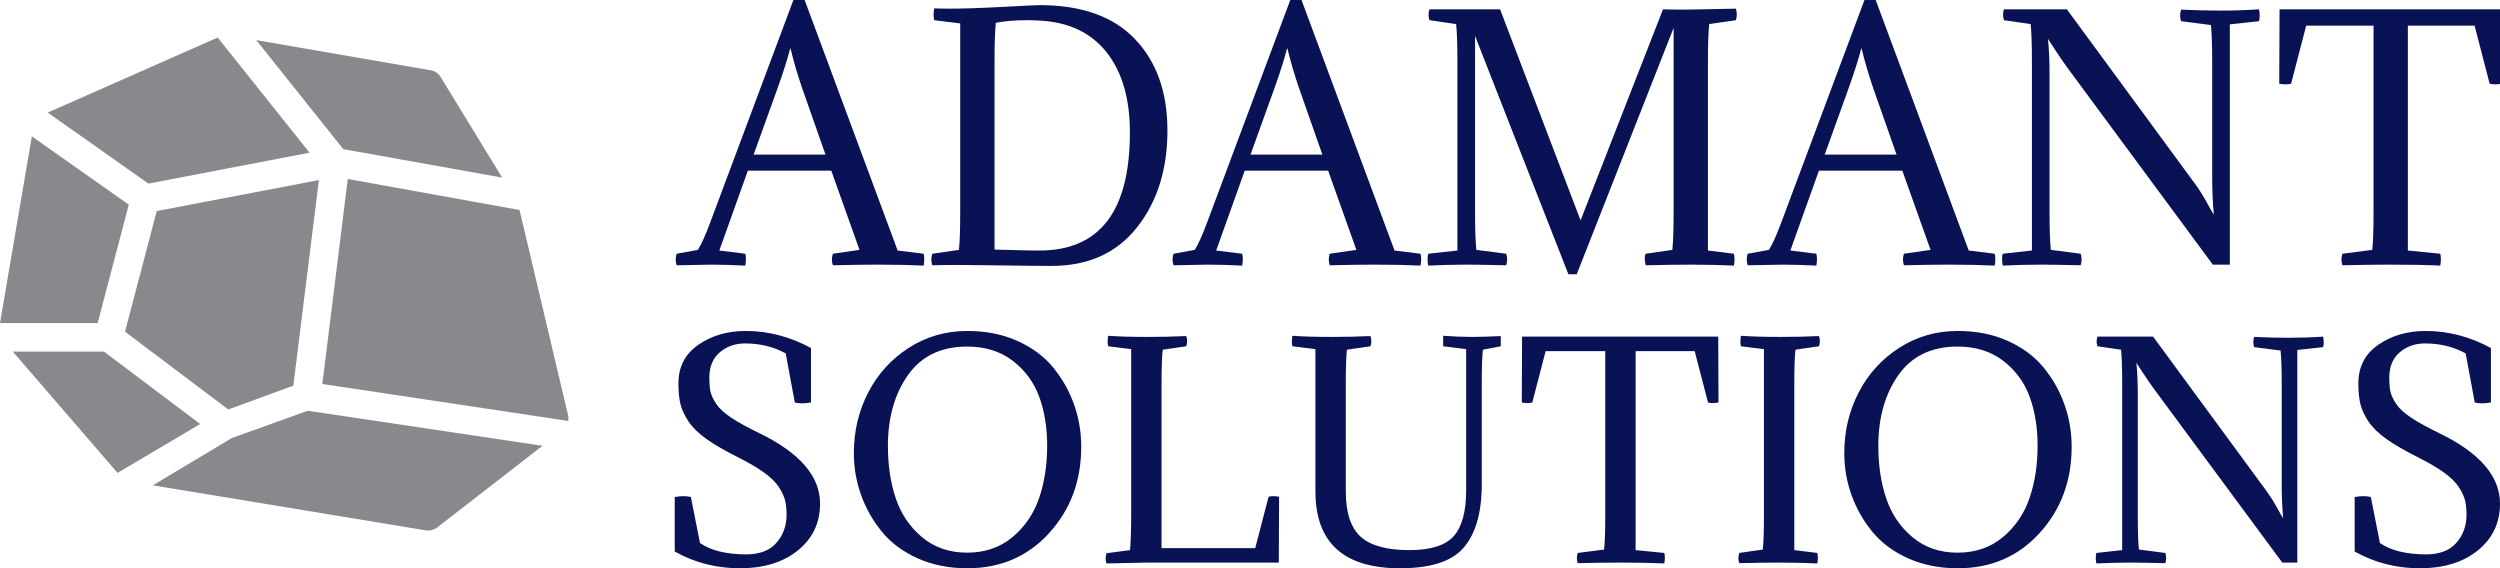
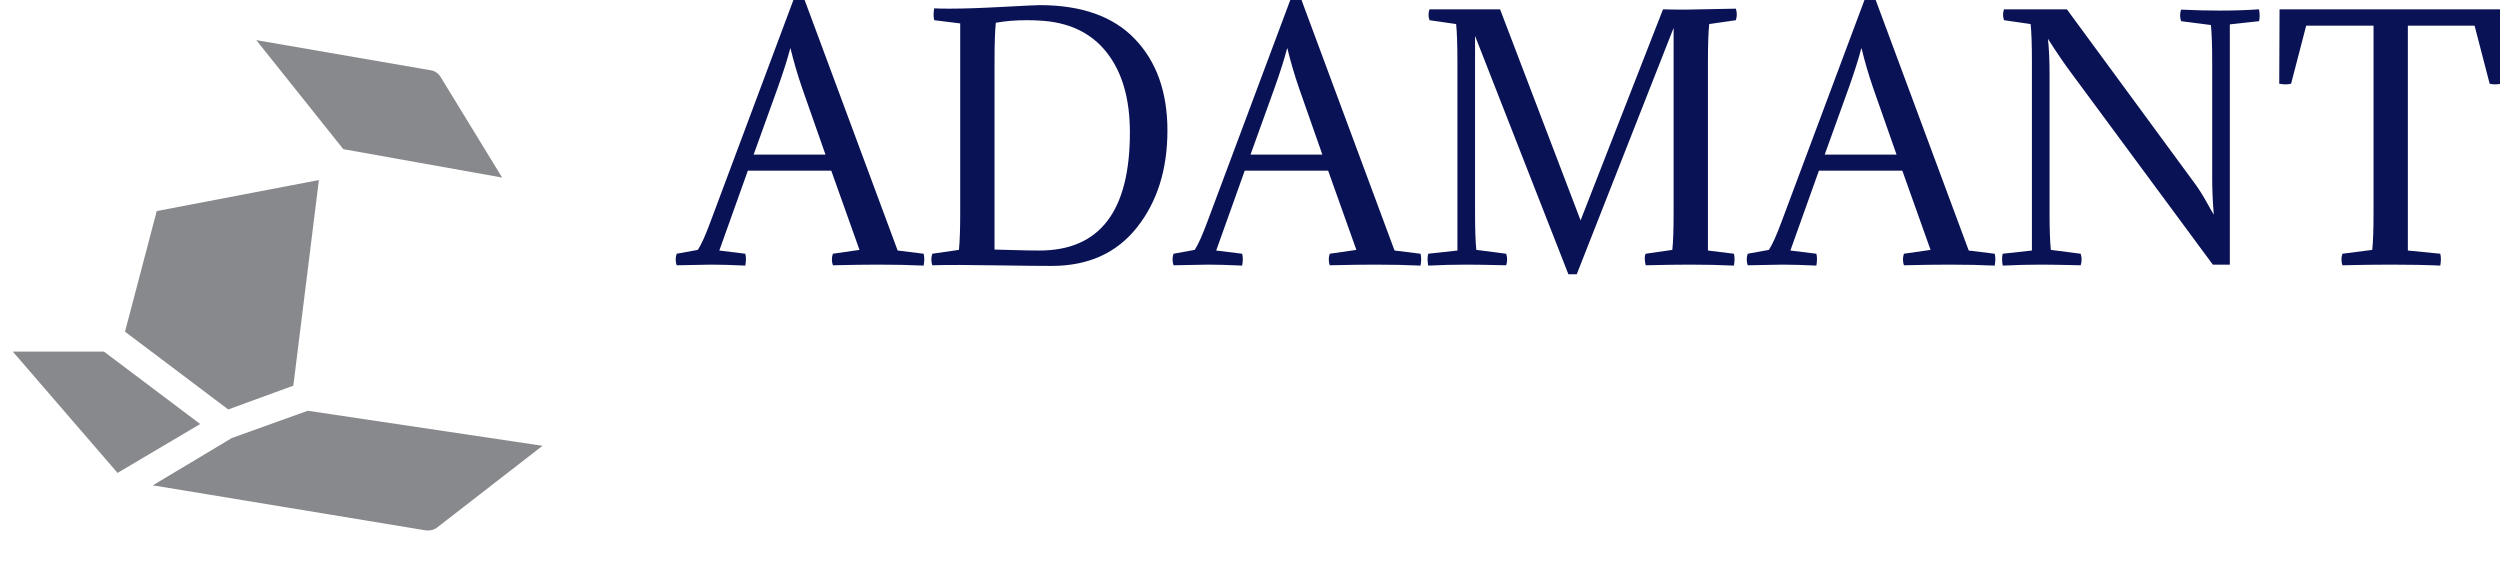
<svg xmlns="http://www.w3.org/2000/svg" width="352.274" height="80.074" viewBox="0 0 352.274 80.074">
  <g fill="#87898C" color="#87898C" transform="translate(0 0) scale(1.668)">
    <svg width="48.0" height="48.0" x="0.0" y="0.0" viewBox="0 0 48 48">
      <title />
      <polygon points="8.78 29.7 1.08 29.7 9.93 39.95 16.91 35.82 8.78 29.7" />
      <polygon points="10.56 28.02 19.28 34.59 24.78 32.58 26.94 15.21 13.24 17.83 10.56 28.02" />
-       <path d="M48,35.12,43.89,17.74,29.38,15.12,27.23,32.44,48,35.56A1.32,1.32,0,0,0,48,35.12Z" />
      <path d="M19.59,37l-6.68,4L36,44.81l.2,0a1.22,1.22,0,0,0,.73-.25l8.9-6.9L26,34.7Z" />
-       <polygon points="10.88 17.29 2.69 11.52 0 27.29 8.25 27.29 10.88 17.29" />
      <path d="M42.42,15,37.22,6.5a1.17,1.17,0,0,0-.82-.56L21.65,3.39,29,12.6Z" />
-       <polygon points="26.15 12.9 18.39 3.17 4.03 9.51 12.54 15.51 26.15 12.9" />
    </svg>
  </g>
  <path fill="#0a1256" fill-rule="nonzero" d="M9.12 21.28L5.56 31.24L8.80 31.64Q8.96 32.24 8.80 33.12L8.80 33.12Q6.28 33 4.56 33L4.56 33Q3.60 33 0.24 33.08L0.24 33.08Q0 32.36 0.24 31.64L0.24 31.64L2.88 31.16Q3.52 30.20 4.48 27.60L4.48 27.60L14.80 0L16.20 0L27.80 31.24L31.04 31.64Q31.20 32.24 31.04 33.12L31.04 33.12Q28.52 33 25.40 33L25.40 33Q23.08 33 19.72 33.08L19.72 33.08Q19.48 32.36 19.72 31.64L19.72 31.64L23.04 31.16L19.52 21.28L9.12 21.28ZM14.44 6.04L14.44 6.04L14.40 6.04Q13.92 7.92 12.84 10.96L12.84 10.96L9.84 19.28L18.80 19.28L15.88 10.96Q15.04 8.52 14.44 6.04ZM32.12 33.08L32.12 33.08Q31.88 32.36 32.12 31.64L32.12 31.64L35.44 31.16Q35.60 29.64 35.60 26.48L35.60 26.48L35.60 2.92L32.36 2.52Q32.20 1.92 32.36 1.04L32.36 1.04Q32.96 1.08 34.24 1.08L34.24 1.08Q36.80 1.08 40.86 0.86Q44.92 0.64 45.52 0.64L45.52 0.64Q53.36 0.64 57.40 4.88Q61.44 9.12 61.44 16.28L61.44 16.28Q61.44 23.56 57.64 28.36Q53.84 33.16 47 33.16L47 33.16Q44.72 33.16 40.96 33.10Q37.20 33.04 35.56 33.04L35.56 33.04Q33.24 33.04 32.12 33.08ZM45.48 31.24L45.48 31.24Q56.76 31.24 56.76 16.52L56.76 16.52Q56.76 10.16 53.82 6.48Q50.88 2.80 45.36 2.56L45.36 2.56Q44.88 2.52 43.88 2.52L43.88 2.52Q41.76 2.52 40.04 2.84L40.04 2.84Q39.88 4.36 39.88 7.68L39.88 7.68L39.88 31.12Q40.36 31.12 42.18 31.18Q44 31.24 45.48 31.24ZM71.08 21.28L67.52 31.24L70.76 31.64Q70.92 32.24 70.76 33.12L70.76 33.12Q68.24 33 66.52 33L66.52 33Q65.56 33 62.20 33.08L62.20 33.08Q61.96 32.36 62.20 31.64L62.20 31.64L64.84 31.16Q65.48 30.20 66.44 27.60L66.44 27.60L76.76 0L78.16 0L89.76 31.24L93 31.64Q93.16 32.24 93 33.12L93 33.12Q90.48 33 87.36 33L87.36 33Q85.04 33 81.68 33.08L81.68 33.08Q81.44 32.36 81.68 31.64L81.68 31.64L85 31.16L81.48 21.28L71.08 21.28ZM76.40 6.04L76.40 6.04L76.36 6.04Q75.88 7.92 74.80 10.96L74.80 10.96L71.80 19.28L80.76 19.28L77.84 10.96Q77 8.52 76.40 6.04ZM124.56 26.48L124.56 26.48L124.56 3.48L112.48 34.20L111.44 34.20L99.80 4.48L99.80 26.48Q99.80 29.64 99.96 31.16L99.96 31.16L103.68 31.64Q103.92 32.36 103.68 33.08L103.68 33.08Q100.24 33 98.80 33L98.80 33Q96.40 33 93.96 33.12L93.96 33.12Q93.80 32.24 93.96 31.64L93.96 31.64L97.60 31.24L97.60 7.68Q97.60 4.52 97.44 3L97.44 3L94.12 2.52Q93.88 1.84 94.12 1.16L94.12 1.16L102.92 1.16L112.96 27.48L123.24 1.16Q124.16 1.20 126.04 1.20L126.04 1.20Q126.44 1.20 132.32 1.08L132.32 1.08Q132.56 1.80 132.32 2.52L132.32 2.52L129 3Q128.84 4.52 128.84 7.68L128.84 7.68L128.84 31.24L132.08 31.64Q132.24 32.24 132.08 33.12L132.08 33.12Q129.56 33 126.60 33L126.60 33Q124.44 33 121.08 33.08L121.08 33.08Q120.84 32.08 121.08 31.64L121.08 31.64L124.40 31.16Q124.56 29.64 124.56 26.48ZM142.68 21.28L139.12 31.24L142.36 31.64Q142.52 32.24 142.36 33.12L142.36 33.12Q139.84 33 138.12 33L138.12 33Q137.16 33 133.80 33.08L133.80 33.08Q133.56 32.36 133.80 31.64L133.80 31.64L136.44 31.16Q137.08 30.20 138.04 27.60L138.04 27.60L148.36 0L149.76 0L161.36 31.24L164.60 31.64Q164.76 32.24 164.60 33.12L164.60 33.12Q162.08 33 158.96 33L158.96 33Q156.64 33 153.28 33.08L153.28 33.08Q153.04 32.36 153.28 31.64L153.28 31.64L156.60 31.16L153.08 21.28L142.68 21.28ZM148 6.04L148 6.04L147.96 6.04Q147.48 7.92 146.40 10.96L146.40 10.96L143.40 19.28L152.36 19.28L149.44 10.96Q148.60 8.52 148 6.04ZM191.72 22.28L191.72 22.28L191.72 7.80Q191.72 4.64 191.56 3.12L191.56 3.12L187.84 2.64Q187.60 1.92 187.84 1.20L187.84 1.20Q190.36 1.32 192.72 1.32L192.72 1.32Q195.32 1.32 197.56 1.16L197.56 1.16Q197.72 2.04 197.56 2.64L197.56 2.64L193.92 3.04L193.92 33L191.80 33L174.16 9.12Q172.92 7.48 171.24 4.84L171.24 4.84Q171.44 6.68 171.44 9.28L171.44 9.28L171.44 26.48Q171.44 29.64 171.60 31.16L171.60 31.16L175.32 31.64Q175.56 32.36 175.32 33.08L175.32 33.08Q171.88 33 170.44 33L170.44 33Q168.08 33 165.60 33.12L165.60 33.12Q165.44 32.24 165.60 31.64L165.60 31.64L169.24 31.24L169.24 7.68Q169.24 4.52 169.08 3L169.08 3L165.76 2.52Q165.52 1.84 165.76 1.16L165.76 1.16L173.60 1.16L189.64 23Q189.96 23.44 190.34 24.04Q190.72 24.64 191.18 25.48Q191.64 26.32 191.92 26.76L191.92 26.76Q191.72 24.36 191.72 22.28ZM200.08 10.44L200.12 1.16L227.76 1.16L227.80 10.44Q226.92 10.60 226.32 10.44L226.32 10.44L224.44 3.20L216.12 3.20L216.12 31.24L220.16 31.64Q220.32 32.24 220.16 33.12L220.16 33.12Q217.64 33 214.08 33L214.08 33Q211.32 33 207.96 33.08L207.96 33.08Q207.72 32.36 207.96 31.64L207.96 31.64L211.68 31.16Q211.84 29.64 211.84 26.48L211.84 26.48L211.84 3.20L203.44 3.20L201.56 10.44Q200.96 10.60 200.08 10.44L200.08 10.44Z" transform="translate(95.075 0) scale(1.13)" />
-   <path fill="#0a1256" fill-rule="nonzero" d="M2.28 23.40L3.56 29.88Q5.88 31.48 10.08 31.48L10.08 31.48Q12.92 31.48 14.34 29.84Q15.76 28.20 15.76 25.92L15.76 25.92Q15.76 24.72 15.56 23.90Q15.36 23.08 14.70 22.04Q14.04 21 12.60 19.96Q11.16 18.92 8.84 17.76L8.84 17.76Q6.12 16.40 4.44 15.20Q2.76 14 1.92 12.72Q1.08 11.44 0.80 10.28Q0.52 9.12 0.52 7.40L0.52 7.40Q0.52 3.88 3.34 1.94Q6.16 0 10 0L10 0Q14.76 0 19.20 2.40L19.20 2.40L19.20 10.08Q17.84 10.32 16.92 10.08L16.92 10.08L15.64 3.16Q13.08 1.76 9.92 1.76L9.92 1.76Q7.80 1.76 6.34 3.02Q4.88 4.28 4.88 6.56L4.88 6.56Q4.88 7.84 5.04 8.56Q5.20 9.28 5.84 10.26Q6.48 11.24 7.96 12.22Q9.44 13.20 11.92 14.40L11.92 14.40Q20.48 18.56 20.48 24.32L20.48 24.32Q20.48 28.40 17.36 30.92Q14.24 33.44 9.20 33.44L9.20 33.44Q4.20 33.44 0 31.08L0 31.08L0 23.40Q1.36 23.16 2.28 23.40L2.28 23.40ZM41.24 0L41.24 0Q45.16 0 48.28 1.40Q51.40 2.80 53.32 5.14Q55.24 7.48 56.26 10.34Q57.28 13.20 57.28 16.32L57.28 16.32Q57.28 23.52 52.76 28.48Q48.24 33.44 41.24 33.44L41.24 33.44Q37.36 33.44 34.24 32.04Q31.12 30.64 29.20 28.30Q27.28 25.96 26.26 23.12Q25.24 20.28 25.24 17.20L25.24 17.20Q25.24 12.60 27.26 8.68Q29.28 4.76 32.98 2.38Q36.68 0 41.24 0ZM41.20 31.24L41.20 31.24Q44.96 31.24 47.58 29.06Q50.20 26.88 51.34 23.56Q52.48 20.24 52.48 16.16L52.48 16.16Q52.48 12.28 51.34 9.22Q50.20 6.16 47.60 4.18Q45 2.20 41.20 2.20L41.20 2.20Q35.72 2.20 32.88 6.20Q30.04 10.20 30.04 16.20L30.04 16.20Q30.04 20.32 31.16 23.62Q32.28 26.92 34.88 29.08Q37.48 31.24 41.20 31.24ZM85.12 32.64L66.56 32.64L60.84 32.76Q60.60 32.04 60.84 31.32L60.84 31.32L64.16 30.88Q64.32 28.84 64.32 26.16L64.32 26.16L64.32 2.56L61.08 2.16Q60.92 1.56 61.08 0.68L61.08 0.68Q63.28 0.84 66.56 0.84L66.56 0.84Q69.48 0.84 72.08 0.72L72.08 0.72Q72.32 1.44 72.08 2.16L72.08 2.16L68.76 2.64Q68.60 4.16 68.60 7.32L68.60 7.32L68.60 30.60L81.80 30.60L83.68 23.36Q84.28 23.20 85.16 23.36L85.16 23.36L85.12 32.64ZM111.52 22.48L111.52 22.48L111.52 2.56L108.28 2.16L108.28 0.68Q110.48 0.84 112.32 0.84L112.32 0.84Q113.84 0.84 116.40 0.72L116.40 0.72L116.40 2.16L113.88 2.64Q113.72 4.16 113.72 7.32L113.72 7.32L113.72 22.24Q113.56 27.92 111.04 30.68Q108.52 33.44 102.20 33.44L102.20 33.44Q90.28 33.44 90.28 22.60L90.28 22.60L90.28 2.56L87.04 2.16Q86.88 1.56 87.04 0.68L87.04 0.68Q89.24 0.84 92.52 0.84L92.52 0.84Q95.44 0.84 98.04 0.72L98.04 0.72Q98.28 1.44 98.04 2.16L98.04 2.16L94.72 2.64Q94.56 4.16 94.56 7.32L94.56 7.32L94.56 22.60Q94.56 27.08 96.64 28.98Q98.72 30.88 103.52 30.88L103.52 30.88Q108.04 30.88 109.78 28.90Q111.52 26.92 111.52 22.48ZM119.36 10.08L119.40 0.80L147.04 0.80L147.08 10.08Q146.20 10.24 145.60 10.08L145.60 10.08L143.72 2.84L135.40 2.84L135.40 30.88L139.44 31.28Q139.60 31.88 139.44 32.76L139.44 32.76Q136.92 32.64 133.36 32.64L133.36 32.64Q130.60 32.64 127.24 32.72L127.24 32.72Q127 32 127.24 31.28L127.24 31.28L130.96 30.80Q131.12 29.28 131.12 26.12L131.12 26.12L131.12 2.84L122.72 2.84L120.84 10.08Q120.24 10.24 119.36 10.08L119.36 10.08ZM157.76 7.32L157.76 7.32L157.76 30.88L161 31.28Q161.16 31.88 161 32.76L161 32.76Q158.48 32.64 155.52 32.64L155.52 32.64Q153.36 32.64 150 32.72L150 32.72Q149.76 32 150 31.28L150 31.28L153.32 30.80Q153.48 29.28 153.48 26.12L153.48 26.12L153.48 2.56L150.24 2.16Q150.08 1.56 150.24 0.68L150.24 0.68Q152.44 0.84 155.72 0.84L155.72 0.84Q158.64 0.84 161.24 0.72L161.24 0.72Q161.48 1.44 161.24 2.16L161.24 2.16L157.92 2.64Q157.76 4.16 157.76 7.32ZM180.80 0L180.80 0Q184.72 0 187.84 1.40Q190.96 2.80 192.88 5.14Q194.80 7.48 195.82 10.34Q196.84 13.20 196.84 16.32L196.84 16.32Q196.84 23.52 192.32 28.48Q187.80 33.44 180.80 33.44L180.80 33.44Q176.92 33.44 173.80 32.04Q170.68 30.64 168.76 28.30Q166.84 25.96 165.82 23.12Q164.80 20.28 164.80 17.20L164.80 17.20Q164.80 12.60 166.82 8.68Q168.84 4.76 172.54 2.38Q176.24 0 180.80 0ZM180.76 31.24L180.76 31.24Q184.52 31.24 187.14 29.06Q189.76 26.88 190.90 23.56Q192.04 20.24 192.04 16.16L192.04 16.16Q192.04 12.28 190.90 9.22Q189.76 6.16 187.16 4.18Q184.56 2.20 180.76 2.20L180.76 2.20Q175.28 2.20 172.44 6.20Q169.60 10.20 169.60 16.20L169.60 16.20Q169.60 20.32 170.72 23.62Q171.84 26.92 174.44 29.08Q177.04 31.24 180.76 31.24ZM226.44 21.92L226.44 21.92L226.44 7.44Q226.44 4.28 226.28 2.76L226.28 2.76L222.56 2.28Q222.32 1.56 222.56 0.84L222.56 0.84Q225.08 0.96 227.44 0.96L227.44 0.96Q230.04 0.96 232.28 0.80L232.28 0.80Q232.44 1.68 232.28 2.28L232.28 2.28L228.64 2.68L228.64 32.64L226.52 32.64L208.88 8.76Q207.64 7.12 205.96 4.48L205.96 4.48Q206.16 6.32 206.16 8.92L206.16 8.92L206.16 26.12Q206.16 29.28 206.32 30.80L206.32 30.80L210.04 31.28Q210.28 32 210.04 32.72L210.04 32.72Q206.60 32.64 205.16 32.64L205.16 32.64Q202.80 32.64 200.32 32.76L200.32 32.76Q200.16 31.88 200.32 31.28L200.32 31.28L203.96 30.88L203.96 7.32Q203.96 4.16 203.80 2.64L203.80 2.64L200.48 2.16Q200.24 1.48 200.48 0.80L200.48 0.80L208.32 0.80L224.36 22.64Q224.68 23.08 225.06 23.68Q225.44 24.28 225.90 25.12Q226.36 25.96 226.64 26.40L226.64 26.40Q226.44 24 226.44 21.92ZM239 23.40L240.28 29.88Q242.60 31.48 246.80 31.48L246.80 31.48Q249.64 31.48 251.06 29.84Q252.48 28.20 252.48 25.92L252.48 25.92Q252.48 24.72 252.28 23.90Q252.08 23.08 251.42 22.04Q250.76 21 249.32 19.96Q247.88 18.92 245.56 17.76L245.56 17.76Q242.84 16.40 241.16 15.20Q239.48 14 238.64 12.72Q237.80 11.44 237.52 10.28Q237.24 9.12 237.24 7.40L237.24 7.40Q237.24 3.88 240.06 1.94Q242.88 0 246.72 0L246.72 0Q251.48 0 255.92 2.40L255.92 2.40L255.92 10.08Q254.56 10.32 253.64 10.08L253.64 10.08L252.36 3.16Q249.80 1.76 246.64 1.76L246.64 1.76Q244.52 1.76 243.06 3.02Q241.60 4.28 241.60 6.56L241.60 6.56Q241.60 7.84 241.76 8.56Q241.92 9.28 242.56 10.26Q243.20 11.24 244.68 12.22Q246.16 13.20 248.64 14.40L248.64 14.40Q257.20 18.56 257.20 24.32L257.20 24.32Q257.20 28.40 254.08 30.92Q250.96 33.44 245.92 33.44L245.92 33.44Q240.92 33.44 236.72 31.08L236.72 31.08L236.72 23.40Q238.08 23.16 239 23.40L239 23.40Z" transform="translate(95.075 46.635) scale(1)" />
</svg>